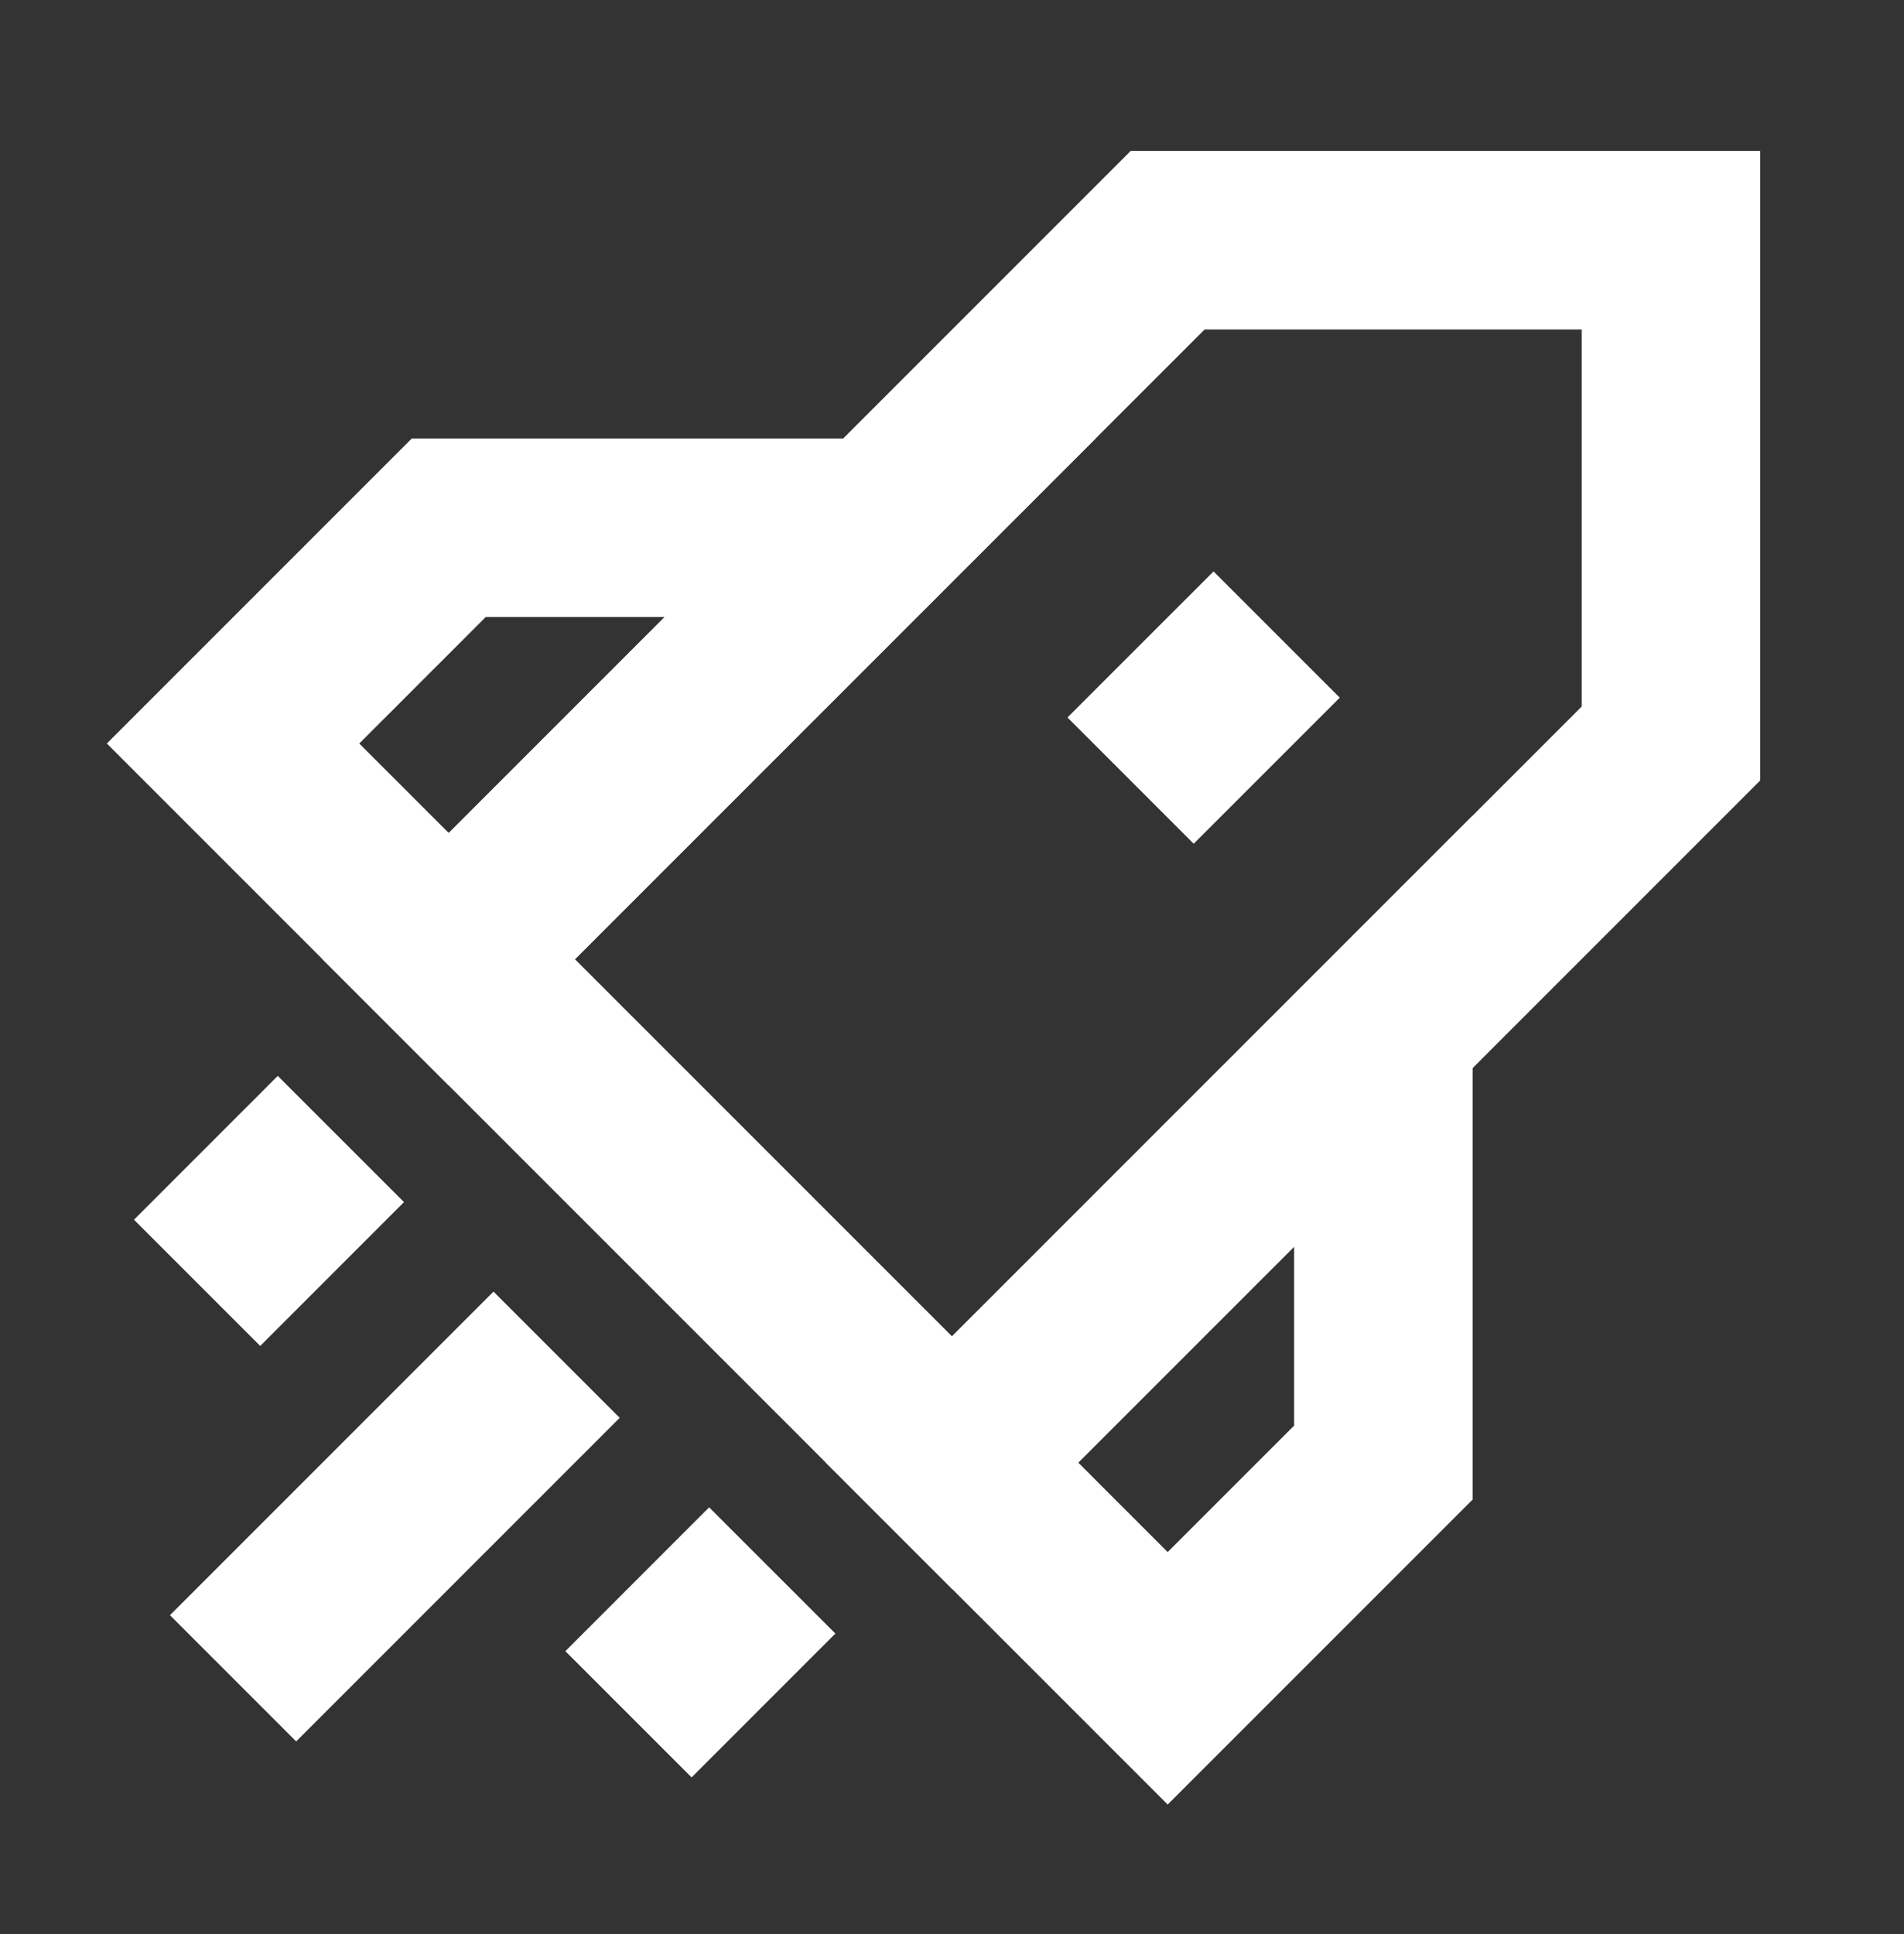
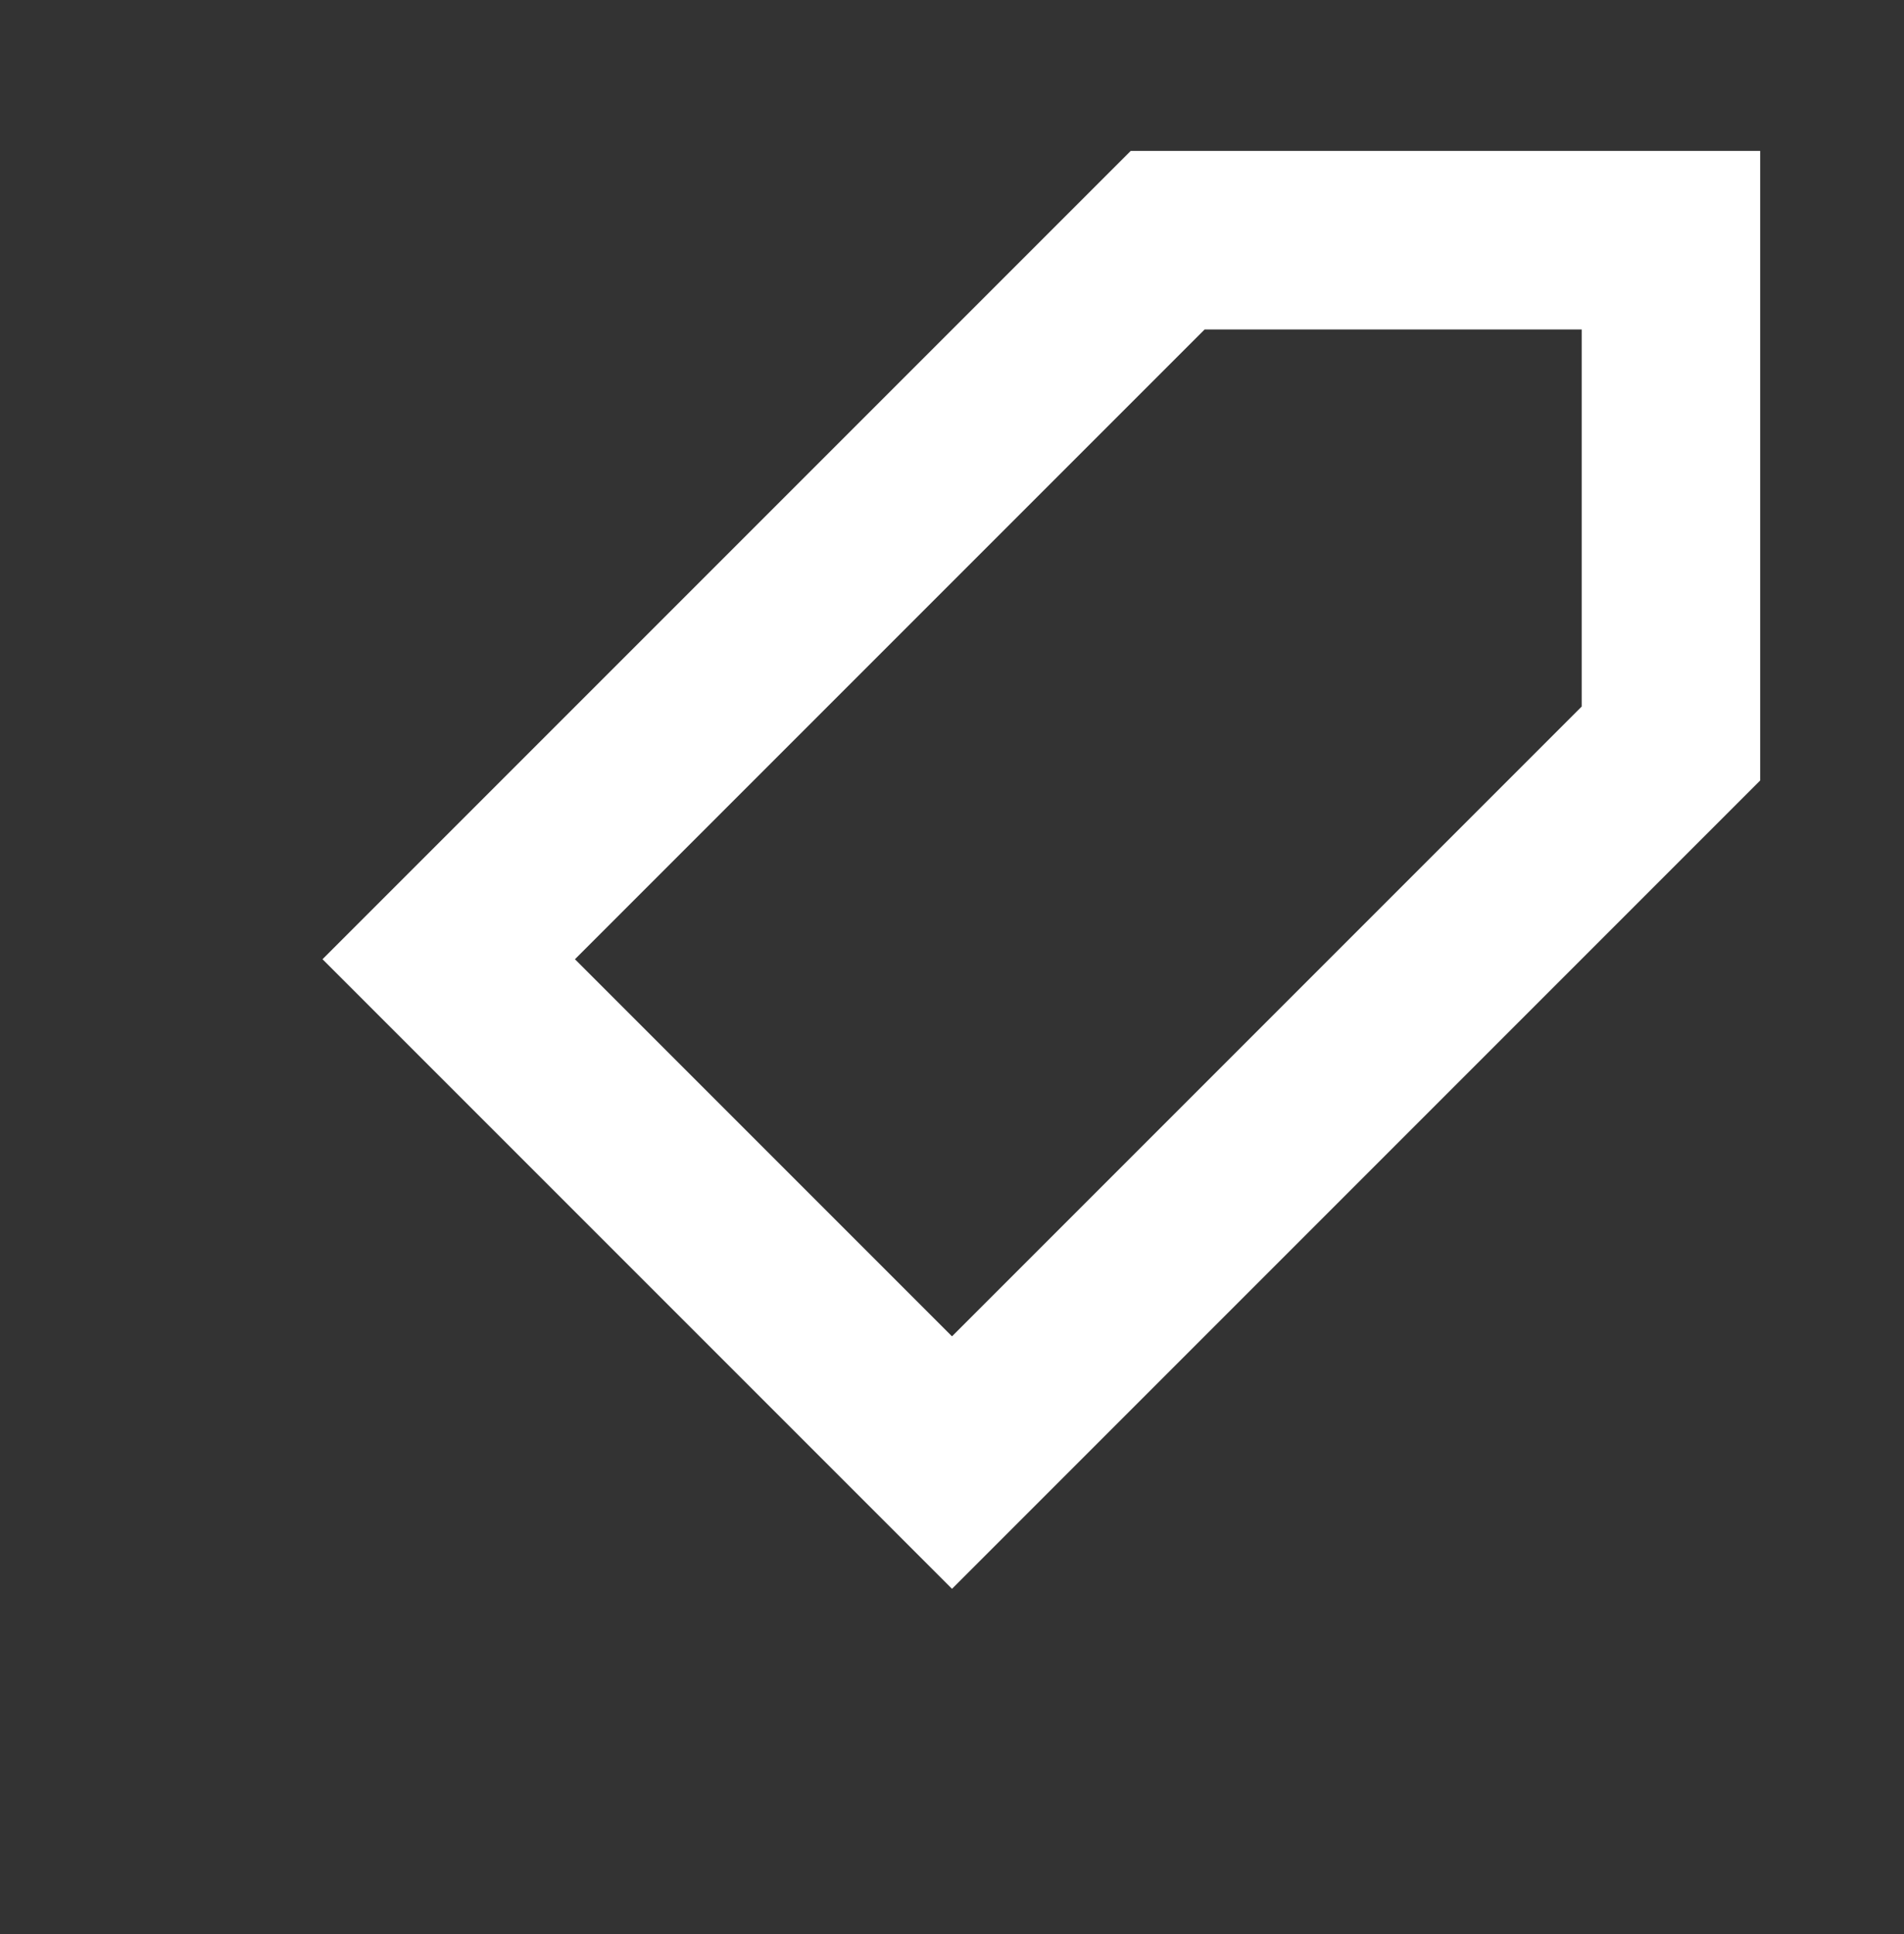
<svg xmlns="http://www.w3.org/2000/svg" width="64" height="65" fill="none">
  <rect width="100%" height="100%" fill="#333333" stroke="none" />
  <path d="M15.083 32.238L39.25 8.072h16.916v16.916L32 49.155 15.083 32.238z" stroke="#fff" stroke-width="6" />
-   <path d="M15.084 17.738l-7.25 7.25 7.25 7.25 14.5-14.5h-14.5zM46.5 49.155l-7.25 7.25-7.25-7.25 14.5-14.5v14.5zM18.709 45.53L7.834 56.405M25.958 52.78l-4.833 4.834M11.458 38.28l-4.833 4.834M42.913 21.326l-4.91 4.909" stroke="#fff" stroke-width="6" />
</svg>